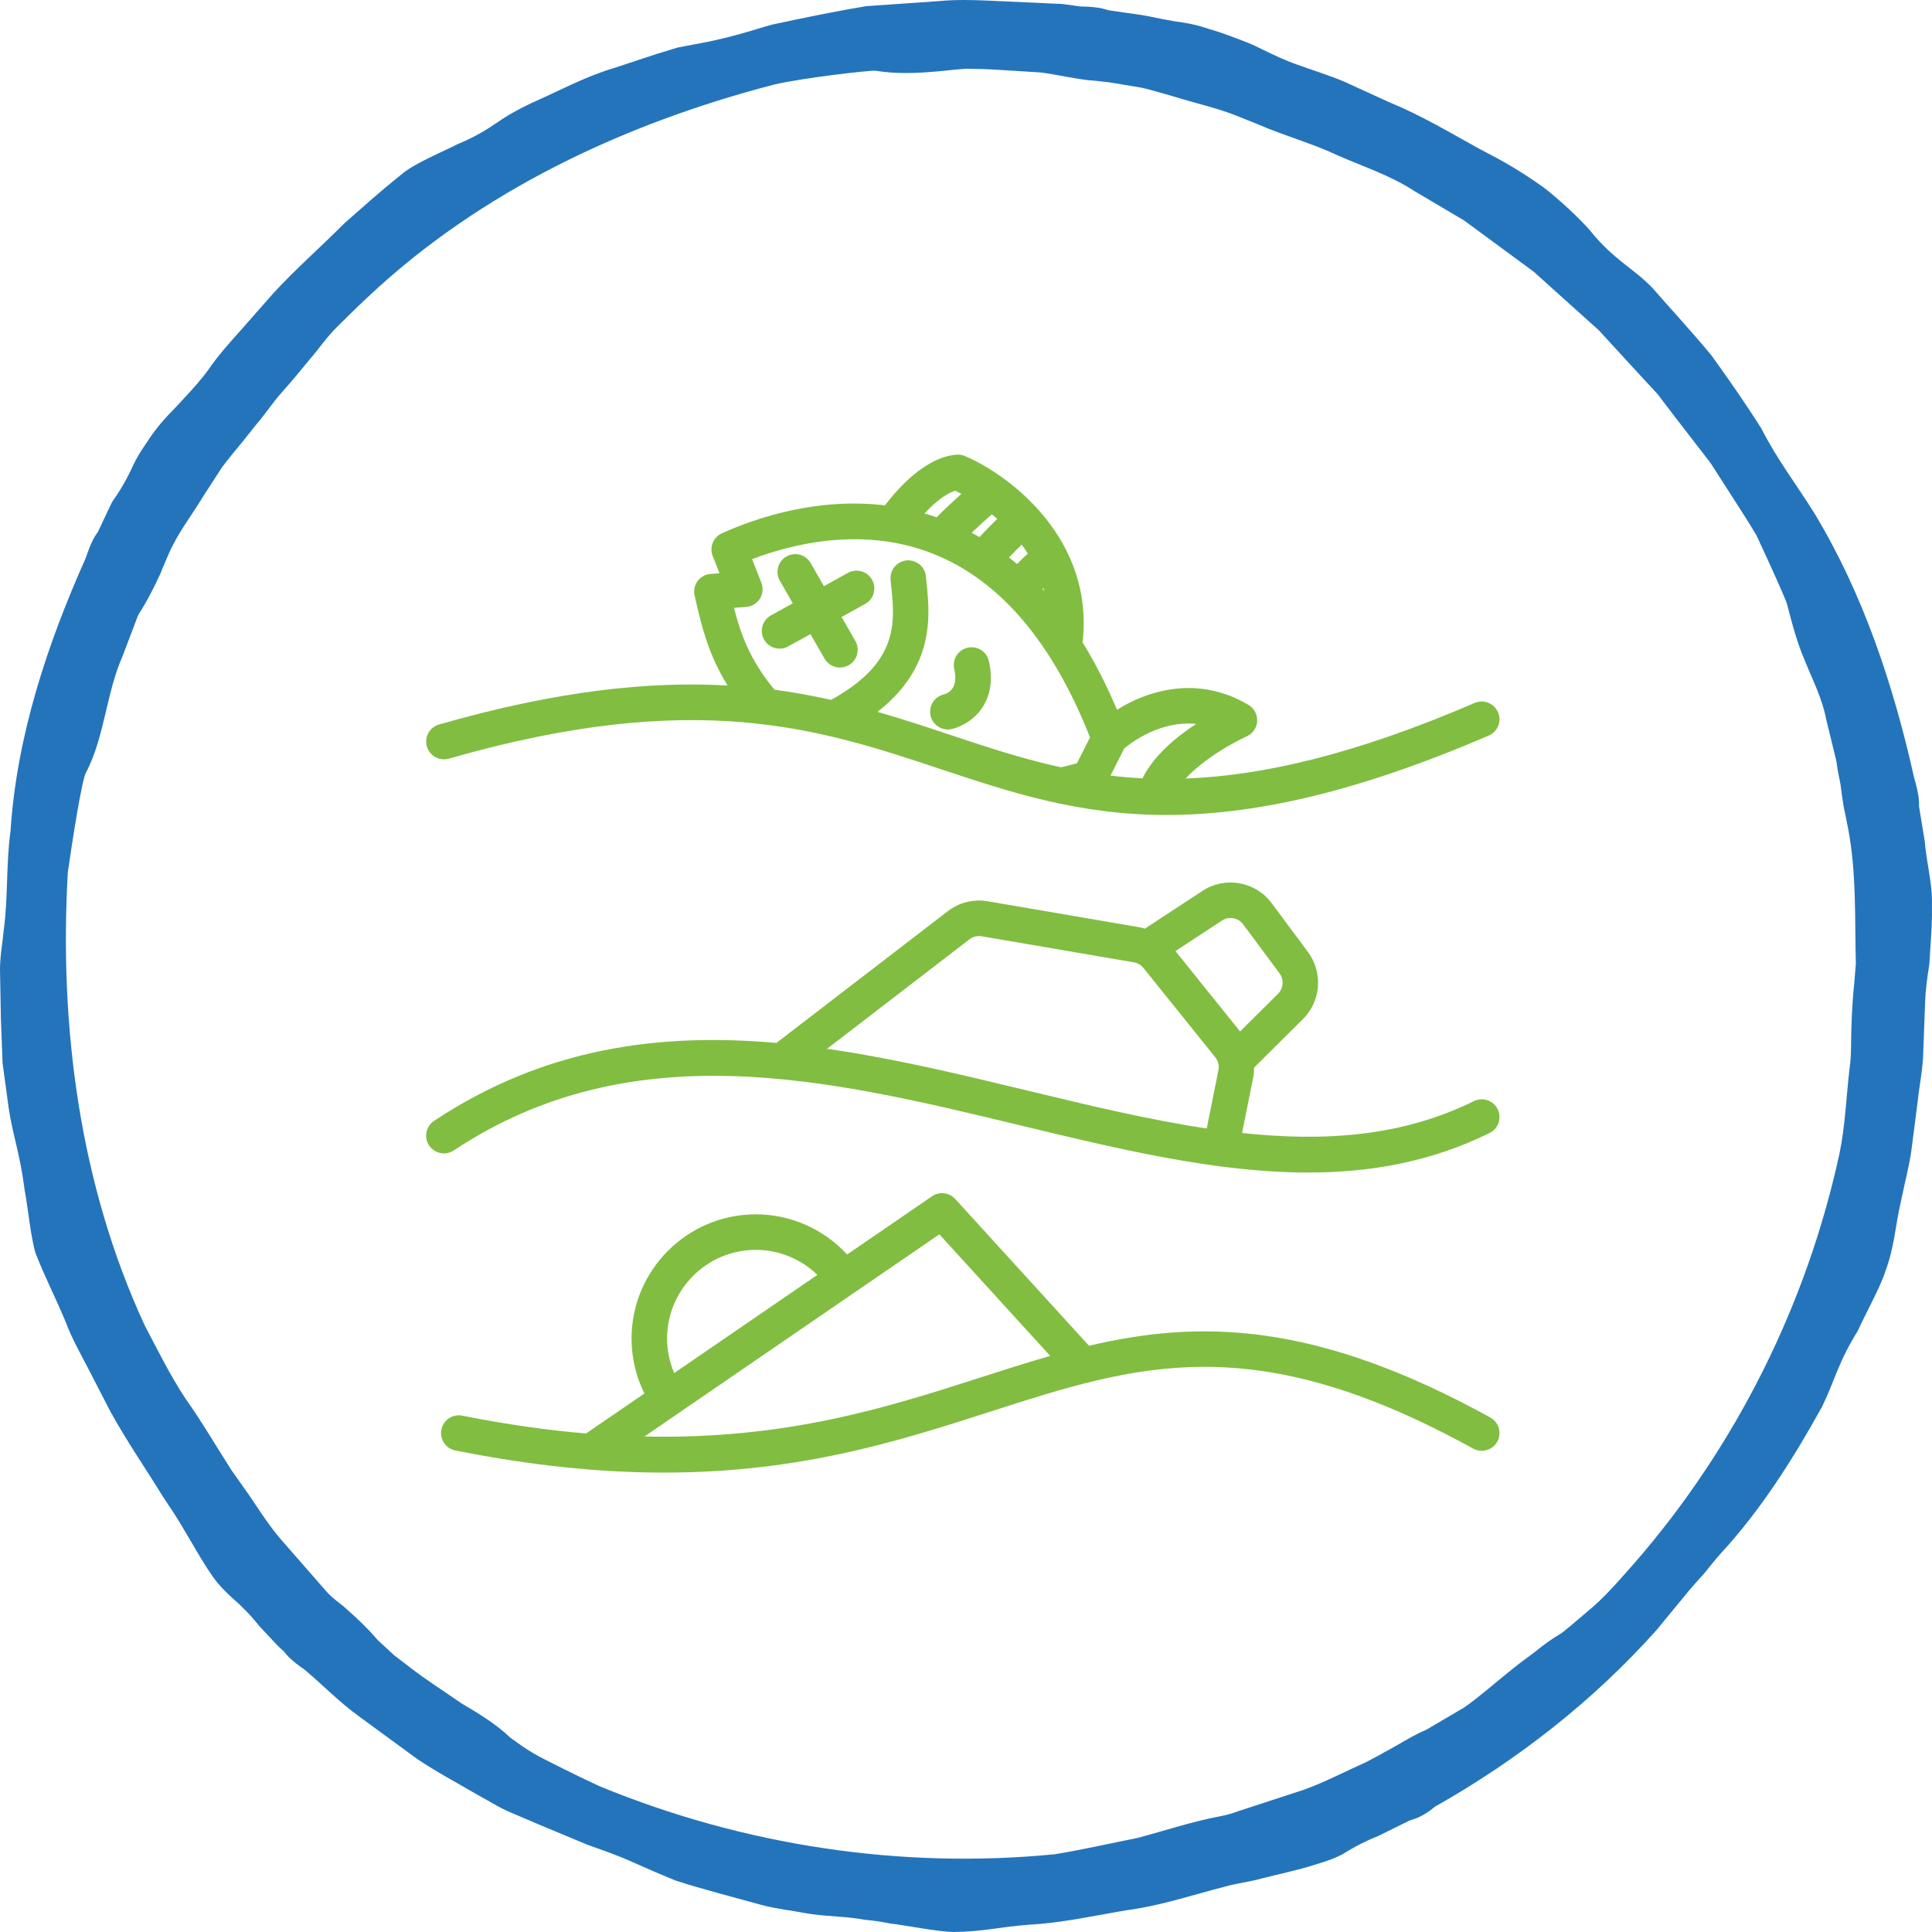
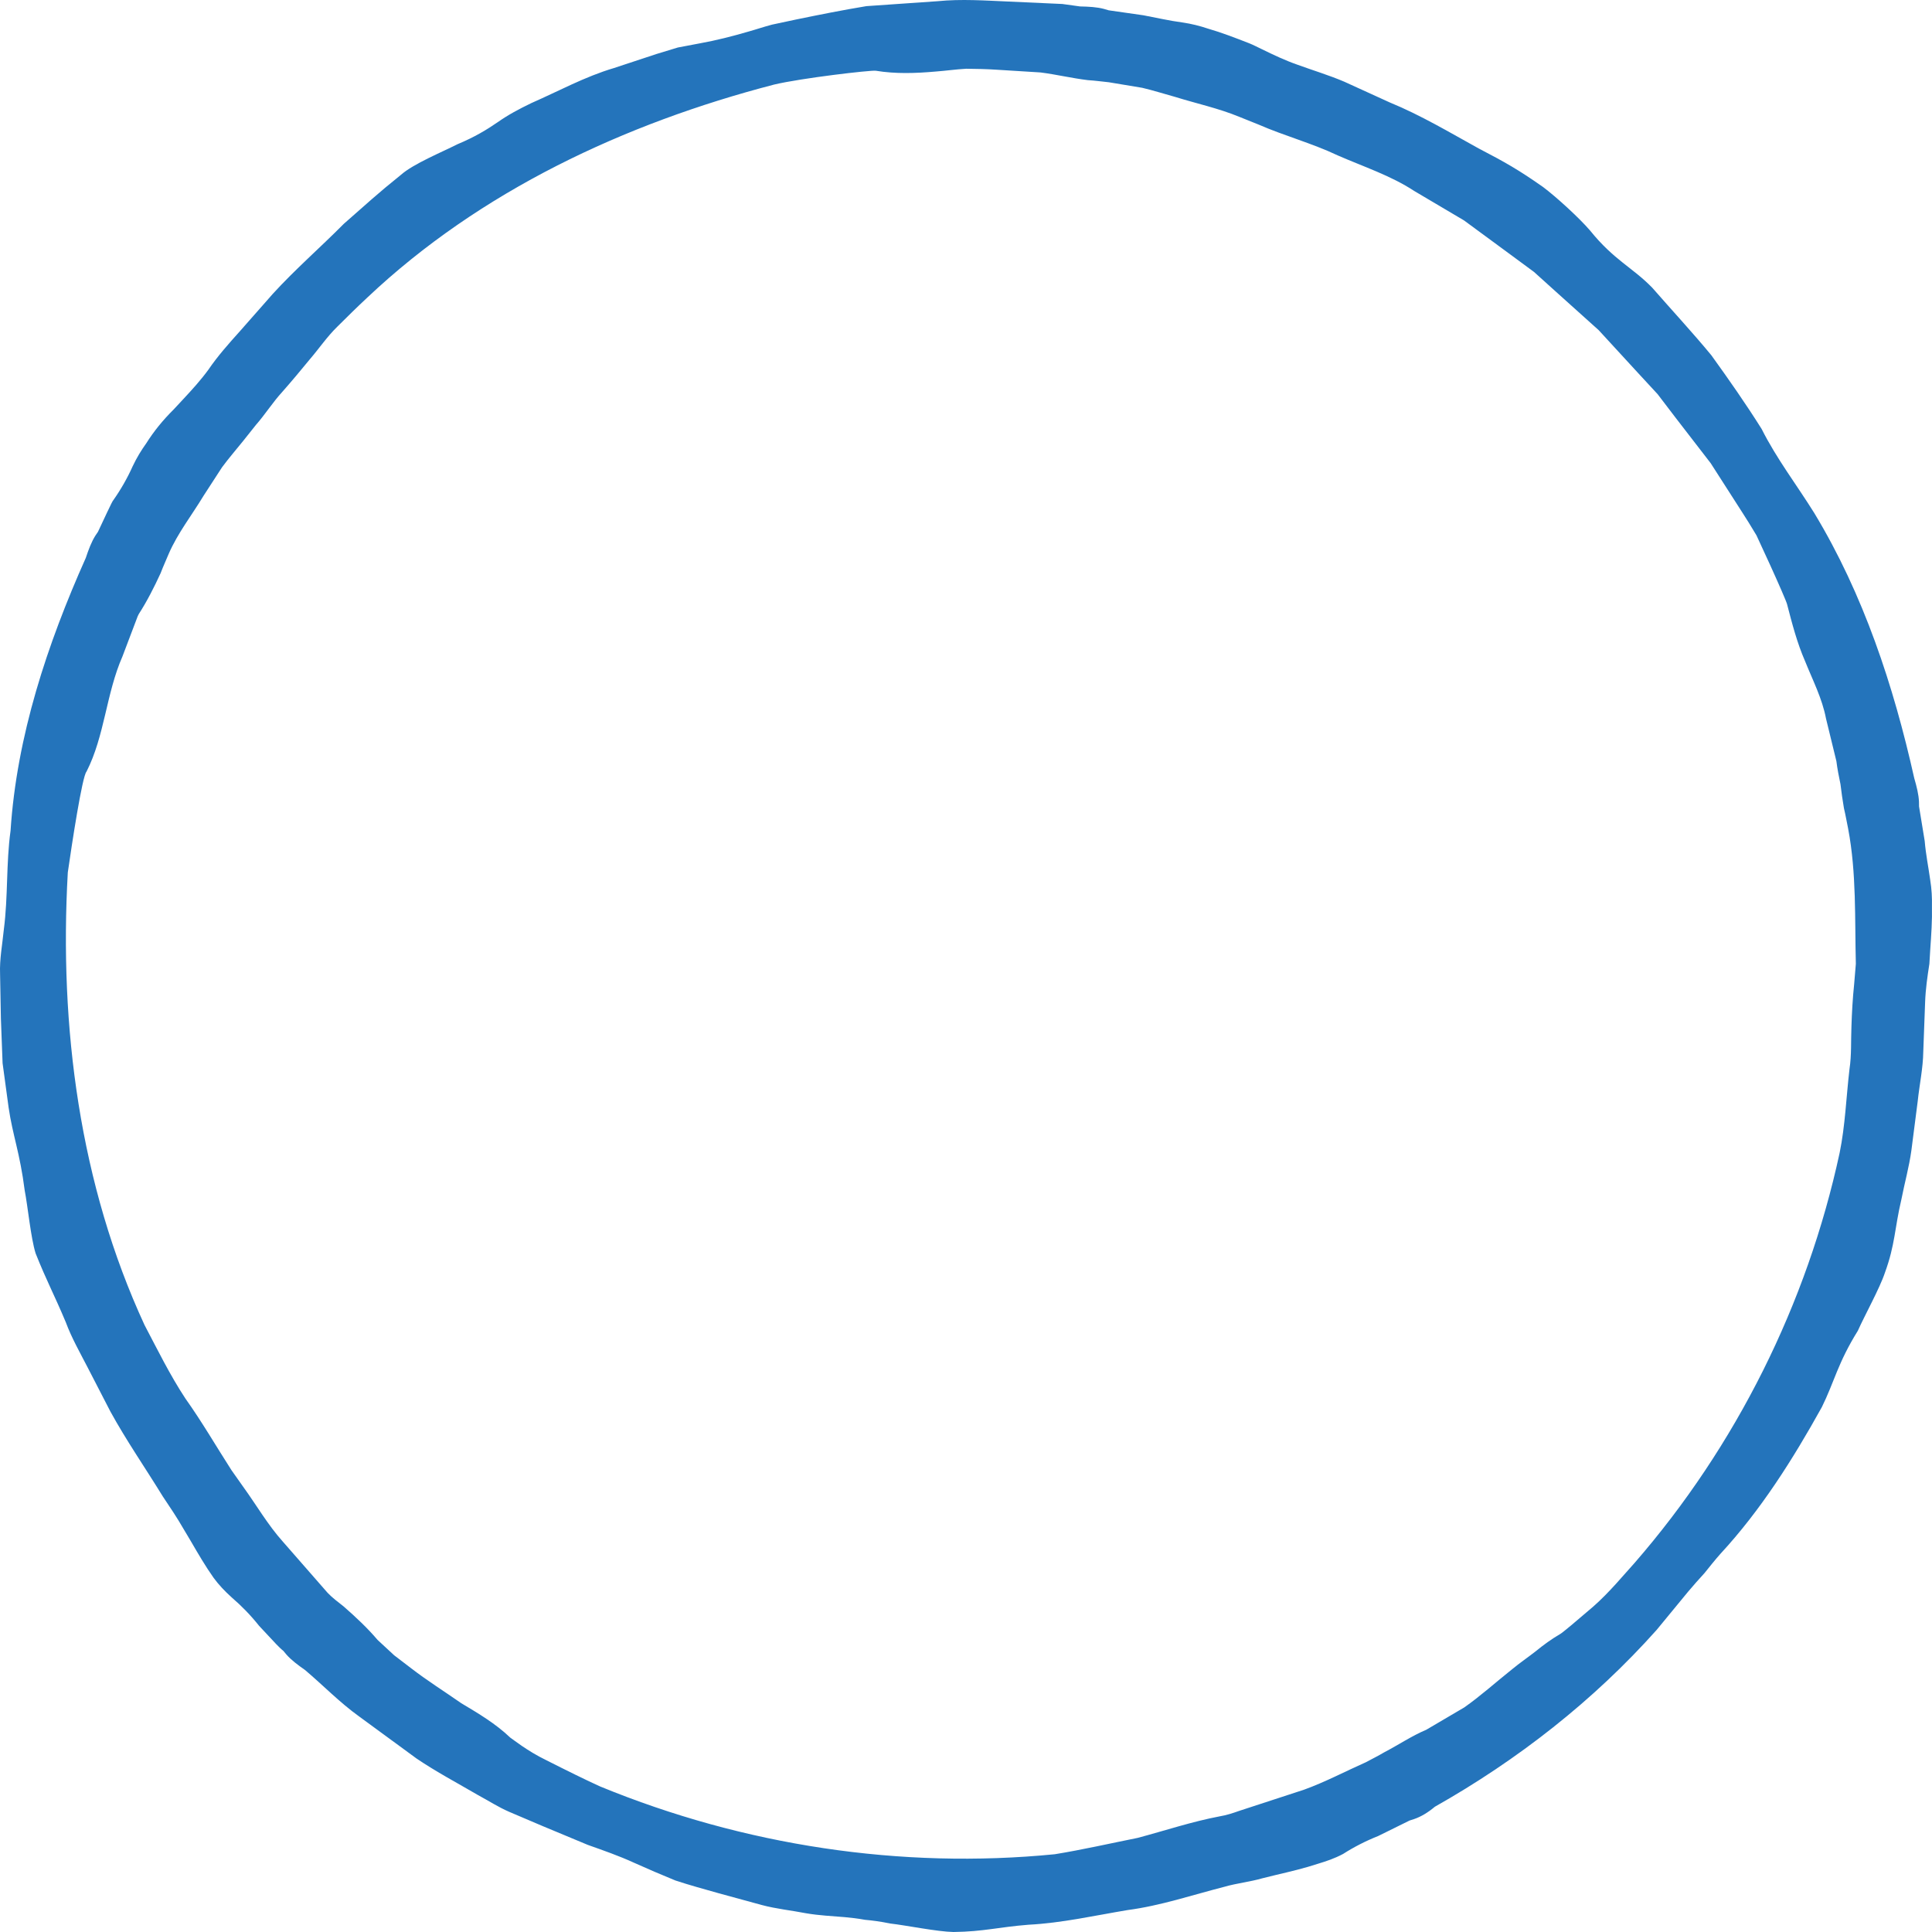
<svg xmlns="http://www.w3.org/2000/svg" width="136px" height="136px" viewBox="0 0 136 136" version="1.1">
  <title>Group</title>
  <g id="Symbols" stroke="none" stroke-width="1" fill="none" fill-rule="evenodd">
    <g id="Group" transform="translate(0, -0)">
      <path d="M130.52,69.279 C130.417,70.271 130.36,71.267 130.329,72.266 C130.287,73.261 130.343,74.27 130.192,75.257 C129.96,77.233 129.891,79.245 129.498,81.154 C127.209,91.762 122.223,101.791 115.053,110.032 C114.378,110.771 113.287,112.103 112.148,113.097 C111.002,114.085 110.002,114.924 109.836,115.018 C109.229,115.372 108.663,115.781 108.122,116.225 C107.569,116.658 106.98,117.058 106.431,117.513 C105.316,118.399 104.24,119.372 103.077,120.19 C102.214,120.699 101.338,121.213 100.471,121.722 C100.448,121.735 100.424,121.749 100.4,121.764 C99.407,122.18 98.452,122.822 97.444,123.349 C97.009,123.608 96.581,123.816 96.151,124.049 C94.692,124.696 93.281,125.447 91.783,125.987 L87.255,127.466 C86.805,127.624 86.349,127.779 85.876,127.855 C83.916,128.225 82.016,128.861 80.085,129.375 C78.13,129.767 76.181,130.213 74.25,130.526 C63.409,131.595 52.345,129.905 42.255,125.759 C41.341,125.35 39.804,124.59 38.457,123.907 C37.097,123.251 36.071,122.409 35.914,122.313 C34.895,121.336 33.685,120.621 32.46,119.888 C31.294,119.073 30.069,118.306 28.942,117.435 L27.744,116.519 L26.633,115.49 L26.576,115.436 C25.877,114.611 25.041,113.827 24.181,113.076 C23.785,112.76 23.395,112.478 23.059,112.121 L19.91,108.52 C18.847,107.335 18.047,105.939 17.12,104.661 L16.294,103.49 C15.219,101.817 14.219,100.088 13.057,98.455 C11.957,96.787 11.082,94.997 10.171,93.266 C5.604,83.377 4.159,72.286 4.773,61.412 C5.057,59.433 5.788,54.631 6.09,54.316 C7.371,51.805 7.469,48.832 8.621,46.207 C8.975,45.271 9.335,44.323 9.691,43.385 C9.718,43.329 9.745,43.275 9.772,43.221 C10.342,42.338 10.845,41.351 11.307,40.347 C11.486,39.872 11.688,39.443 11.875,38.988 C12.512,37.521 13.513,36.254 14.333,34.893 L15.629,32.895 C16.099,32.257 16.624,31.653 17.12,31.036 L18.013,29.914 C18.67,29.167 19.201,28.315 19.878,27.578 C20.536,26.831 21.178,26.064 21.811,25.29 C22.462,24.533 23.029,23.694 23.738,23.003 C24.44,22.303 25.144,21.61 25.86,20.943 C33.804,13.443 43.962,8.692 54.488,5.954 C56.436,5.493 61.27,4.933 61.643,4.979 C63.047,5.211 64.452,5.16 65.877,5.035 C66.589,4.982 67.305,4.878 68.021,4.839 C68.737,4.846 69.454,4.861 70.163,4.908 C71.163,4.971 72.177,5.033 73.184,5.096 C73.214,5.097 73.243,5.102 73.273,5.104 C74.333,5.238 75.451,5.505 76.58,5.642 C77.086,5.672 77.557,5.741 78.046,5.789 L80.405,6.181 C81.18,6.363 81.941,6.607 82.709,6.818 C84.229,7.291 85.788,7.623 87.255,8.231 L88.585,8.765 C90.411,9.563 92.354,10.08 94.161,10.937 C95.987,11.736 97.908,12.363 99.547,13.44 L103.057,15.516 L106.342,17.932 L107.985,19.144 L109.501,20.512 L112.537,23.241 L115.299,26.246 L116.686,27.747 L117.925,29.371 L120.423,32.608 L122.633,36.053 C122.905,36.472 123.266,37.048 123.645,37.687 C123.955,38.36 124.291,39.092 124.608,39.778 C125.232,41.152 125.753,42.347 125.797,42.531 C126.148,43.876 126.498,45.247 127.07,46.554 C127.6,47.874 128.271,49.172 128.537,50.574 C128.774,51.545 129.014,52.53 129.251,53.505 L129.27,53.583 C129.336,54.114 129.443,54.658 129.558,55.207 C129.622,55.767 129.707,56.331 129.801,56.892 C129.921,57.386 129.996,57.854 130.097,58.334 C130.693,61.476 130.558,64.689 130.639,67.848 L130.52,69.279 Z M135.872,61.927 C135.751,61.057 135.563,60.131 135.486,59.2 C135.481,59.173 135.214,57.541 135.088,56.77 C135.087,56.664 135.087,56.578 135.083,56.442 C135.064,55.928 134.918,55.352 134.749,54.775 C133.295,48.267 131.173,41.834 127.713,36.115 C126.477,34.131 125.07,32.307 124.006,30.194 C122.899,28.431 121.694,26.71 120.465,25.005 C119.129,23.387 117.694,21.842 116.311,20.258 C114.925,18.829 113.616,18.318 111.929,16.226 C111.169,15.338 109.547,13.86 108.63,13.171 C106.892,11.95 105.962,11.425 104.08,10.445 C102.02,9.308 100.007,8.104 97.829,7.211 L94.63,5.752 C93.554,5.293 92.427,4.955 91.328,4.554 C90.479,4.258 89.661,3.871 88.844,3.471 C88.538,3.331 88.241,3.165 87.93,3.044 C86.93,2.656 85.996,2.292 85.043,2.018 C84.453,1.823 83.894,1.677 83.206,1.577 C82.327,1.463 81.408,1.247 80.488,1.076 C80.459,1.071 78.816,0.836 78.041,0.725 C77.939,0.695 77.854,0.672 77.725,0.632 C77.227,0.495 76.631,0.465 76.028,0.453 L74.783,0.281 L73.528,0.224 L71.016,0.11 C69.344,0.039 67.669,-0.083 65.997,0.085 L60.989,0.432 C59.336,0.706 57.693,1.032 56.059,1.369 L54.351,1.733 C53.789,1.879 53.236,2.07 52.676,2.226 C51.558,2.551 50.432,2.841 49.265,3.051 L47.716,3.344 L46.211,3.802 L43.213,4.792 C41.185,5.392 39.328,6.413 37.397,7.26 C36.502,7.693 35.772,8.083 35.026,8.607 C34.272,9.124 33.433,9.641 32.191,10.158 C31.158,10.686 29.093,11.533 28.23,12.302 C26.572,13.631 25.792,14.364 24.205,15.753 C22.55,17.423 20.776,18.962 19.199,20.691 L16.88,23.324 C16.098,24.194 15.32,25.067 14.662,26.034 C14.134,26.757 13.527,27.425 12.909,28.088 L12.224,28.824 C11.454,29.587 10.826,30.366 10.299,31.201 C9.94,31.704 9.637,32.196 9.339,32.822 C8.978,33.63 8.513,34.451 7.972,35.217 C7.921,35.222 7.234,36.729 6.897,37.435 C6.838,37.52 6.788,37.593 6.715,37.704 C6.438,38.14 6.231,38.697 6.04,39.27 C3.325,45.349 1.179,51.811 0.743,58.478 C0.423,60.792 0.575,63.092 0.27,65.43 C0.169,66.466 -0.036,67.508 0.005,68.553 L0.063,71.692 L0.182,74.84 L0.606,77.962 C0.894,79.93 1.403,81.154 1.738,83.793 C1.959,84.926 2.166,87.137 2.508,88.23 C3.293,90.201 3.822,91.143 4.636,93.088 C5.045,94.188 5.629,95.21 6.166,96.252 L7.776,99.372 C8.901,101.419 10.239,103.348 11.459,105.337 C11.957,106.081 12.46,106.825 12.909,107.608 L13.422,108.469 C13.962,109.4 14.47,110.266 15.041,111.074 C15.409,111.572 15.805,111.99 16.321,112.458 C16.996,113.036 17.654,113.711 18.237,114.446 C18.246,114.457 18.533,114.763 18.885,115.14 C19.238,115.515 19.641,115.971 19.95,116.214 C20.019,116.296 20.073,116.363 20.159,116.466 C20.496,116.853 20.974,117.21 21.471,117.557 C22.748,118.637 23.915,119.848 25.278,120.825 L29.327,123.792 C30.712,124.728 32.198,125.515 33.64,126.357 C34.376,126.753 35.078,127.21 35.847,127.542 L38.154,128.525 C39.232,128.974 40.304,129.421 41.377,129.868 C42.473,130.258 43.573,130.638 44.648,131.132 C45.603,131.562 46.57,131.976 47.544,132.374 C48.541,132.703 49.557,132.979 50.569,133.266 L53.622,134.1 C54.641,134.374 55.695,134.477 56.73,134.679 C57.709,134.847 58.542,134.872 59.448,134.953 C59.902,134.993 60.373,135.047 60.892,135.142 C61.417,135.188 61.991,135.264 62.648,135.4 C63.796,135.531 65.97,135.979 67.119,136 C69.24,135.975 70.299,135.653 72.404,135.488 C74.754,135.367 77.057,134.842 79.369,134.457 C81.7,134.152 83.934,133.393 86.201,132.814 C87.064,132.565 87.976,132.474 88.842,132.224 L89.817,131.984 C90.865,131.738 91.844,131.505 92.785,131.193 C93.38,131.013 93.931,130.831 94.544,130.506 C95.294,130.025 96.137,129.592 97.008,129.247 C97.033,129.232 98.52,128.501 99.222,128.154 C99.324,128.12 99.407,128.094 99.538,128.052 C100.03,127.887 100.536,127.578 101.004,127.183 C106.837,123.889 112.183,119.708 116.616,114.736 C117.357,113.835 118.094,112.94 118.831,112.044 C119.207,111.6 119.589,111.166 119.984,110.737 C120.349,110.284 120.71,109.825 121.102,109.384 C123.947,106.307 126.208,102.723 128.246,99.051 C129.127,97.267 129.369,95.943 130.783,93.671 C131.249,92.617 132.324,90.683 132.684,89.594 C133.413,87.602 133.361,86.479 133.846,84.428 C134.069,83.278 134.389,82.149 134.548,80.988 L134.996,77.506 C135.117,76.345 135.37,75.197 135.386,74.028 L135.516,70.531 C135.548,69.636 135.676,68.743 135.816,67.847 L135.876,66.853 C135.95,65.787 136.018,64.789 135.996,63.803 C136.008,63.184 135.981,62.61 135.872,61.927 L135.872,61.927 Z" id="Fill-1" fill="#2474BB" />
-       <path d="M52.523,42.725 C52.919,42.696 53.278,42.48 53.49,42.144 C53.701,41.808 53.74,41.391 53.595,41.021 L52.943,39.362 C55.711,38.301 60.847,36.976 65.882,39.061 C70.469,40.96 74.117,45.281 76.73,51.908 L75.81,53.73 C75.429,53.833 75.058,53.924 74.688,54.014 C71.99,53.427 69.485,52.594 66.942,51.748 C65.251,51.185 63.546,50.62 61.77,50.109 C65.809,46.955 65.46,43.362 65.229,41.079 L65.18,40.582 C65.119,39.895 64.509,39.392 63.823,39.449 C63.135,39.511 62.628,40.119 62.69,40.807 L62.742,41.332 C62.995,43.828 63.266,46.649 58.501,49.267 C57.229,48.981 55.909,48.736 54.517,48.551 C52.759,46.433 52.103,44.517 51.669,42.787 L52.523,42.725 Z M67.255,34.547 C67.368,34.602 67.514,34.68 67.674,34.767 C67.127,35.256 66.49,35.846 65.931,36.415 C65.646,36.316 65.362,36.228 65.079,36.145 C65.739,35.435 66.544,34.743 67.255,34.547 L67.255,34.547 Z M69.821,36.205 C69.949,36.308 70.075,36.408 70.204,36.519 C69.82,36.898 69.37,37.353 68.945,37.806 C68.764,37.7 68.58,37.6 68.396,37.501 C68.905,37.018 69.421,36.555 69.821,36.205 L69.821,36.205 Z M71.919,38.34 C72.069,38.54 72.211,38.752 72.351,38.968 C72.114,39.184 71.85,39.436 71.593,39.704 C71.407,39.544 71.217,39.394 71.027,39.243 C71.332,38.926 71.641,38.615 71.919,38.34 L71.919,38.34 Z M73.449,41.382 C73.47,41.454 73.493,41.524 73.512,41.598 C73.468,41.549 73.425,41.499 73.381,41.451 C73.403,41.428 73.426,41.405 73.449,41.382 L73.449,41.382 Z M79.134,52.692 C79.719,52.203 81.726,50.713 84.203,50.958 C82.82,51.864 81.243,53.16 80.456,54.729 L80.425,54.789 C79.653,54.75 78.903,54.685 78.172,54.599 L79.134,52.692 Z M31.595,53.403 C49,48.412 57.72,51.314 66.152,54.12 C71.105,55.767 75.913,57.368 82.13,57.368 C87.999,57.368 95.122,55.94 104.797,51.78 C105.432,51.507 105.725,50.772 105.452,50.138 C105.179,49.502 104.44,49.208 103.81,49.483 C95.258,53.161 88.805,54.603 83.457,54.805 C84.743,53.405 86.876,52.233 87.759,51.836 C88.185,51.644 88.469,51.232 88.496,50.767 C88.522,50.301 88.288,49.859 87.887,49.621 C84.327,47.506 80.802,48.595 78.631,49.964 C77.896,48.23 77.086,46.645 76.203,45.216 C77.043,38.024 71.19,33.499 67.924,32.101 C67.737,32.021 67.533,31.99 67.331,32.004 C65.092,32.186 63.112,34.489 62.296,35.575 C57.537,35.007 53.264,36.437 50.818,37.539 C50.21,37.812 49.924,38.516 50.168,39.136 L50.647,40.355 L50.022,40.401 C49.656,40.428 49.321,40.614 49.105,40.91 C48.888,41.206 48.813,41.582 48.898,41.938 L49.011,42.422 C49.4,44.088 49.861,46.06 51.216,48.254 C45.812,47.952 39.345,48.579 30.905,50.999 C30.242,51.19 29.858,51.882 30.048,52.546 C30.239,53.208 30.927,53.591 31.595,53.403 L31.595,53.403 Z M55.481,45.505 L57.052,44.639 L58.041,46.362 C58.273,46.765 58.693,46.99 59.127,46.99 C59.337,46.99 59.551,46.936 59.748,46.824 C60.346,46.48 60.553,45.717 60.21,45.118 L59.242,43.431 L60.9,42.516 C61.505,42.182 61.724,41.421 61.391,40.817 C61.058,40.212 60.297,39.993 59.692,40.326 L57.998,41.261 L57.065,39.636 C56.721,39.037 55.959,38.83 55.359,39.173 C54.76,39.517 54.553,40.281 54.897,40.88 L55.808,42.469 L54.273,43.316 C53.669,43.649 53.449,44.41 53.782,45.015 C54.01,45.428 54.438,45.661 54.878,45.661 C55.082,45.661 55.29,45.611 55.481,45.505 L55.481,45.505 Z M68.957,96.987 C62.485,99.068 55.372,101.338 45.362,101.122 L66.125,86.888 L73.929,95.448 C72.284,95.917 70.639,96.446 68.957,96.987 L68.957,96.987 Z M53.205,87.981 C54.84,87.981 56.385,88.628 57.539,89.743 L47.46,96.653 C47.137,95.891 46.957,95.073 46.957,94.229 C46.957,90.784 49.76,87.981 53.205,87.981 L53.205,87.981 Z M104.908,99.784 C92.567,92.973 84.396,92.913 76.659,94.732 L67.239,84.399 C66.818,83.938 66.123,83.857 65.608,84.21 L59.632,88.308 C57.988,86.523 55.668,85.481 53.205,85.481 C48.381,85.481 44.457,89.406 44.457,94.229 C44.457,95.583 44.772,96.896 45.361,98.092 L41.255,100.908 C38.559,100.678 35.671,100.278 32.542,99.652 C31.867,99.518 31.206,99.955 31.071,100.633 C30.935,101.309 31.375,101.968 32.051,102.103 C37.603,103.214 42.436,103.661 46.738,103.661 C56.374,103.66 63.343,101.419 69.723,99.367 C80.049,96.044 88.206,93.421 103.7,101.972 C104.303,102.306 105.065,102.087 105.398,101.482 C105.731,100.877 105.512,100.117 104.908,99.784 L104.908,99.784 Z M66.723,51.35 C66.811,51.35 66.901,51.341 66.992,51.321 C67.134,51.289 68.403,50.981 69.179,49.764 C69.744,48.879 69.89,47.795 69.612,46.541 C69.462,45.868 68.794,45.439 68.121,45.592 C67.447,45.741 67.022,46.409 67.171,47.082 C67.463,48.398 66.837,48.776 66.435,48.884 C65.773,49.041 65.356,49.701 65.503,50.368 C65.631,50.952 66.148,51.35 66.723,51.35 L66.723,51.35 Z M82.744,66.95 L86.017,64.803 C86.505,64.483 87.162,64.599 87.51,65.067 L90.071,68.515 C90.397,68.954 90.35,69.574 89.962,69.959 L87.294,72.608 L82.744,66.95 Z M84.946,79.439 C80.858,78.825 76.633,77.808 72.317,76.767 C67.654,75.642 62.937,74.506 58.218,73.829 L68.245,66.121 C68.488,65.933 68.803,65.857 69.105,65.907 L79.817,67.742 C80.084,67.787 80.323,67.928 80.492,68.139 L85.547,74.426 C85.746,74.674 85.829,74.996 85.781,75.276 L84.946,79.439 Z M103.75,77.513 C98.7,80.011 93.215,80.376 87.433,79.755 L88.239,75.734 C88.272,75.541 88.274,75.348 88.276,75.154 L91.723,71.733 C92.988,70.478 93.14,68.454 92.078,67.024 L89.517,63.577 C88.378,62.046 86.239,61.665 84.645,62.713 L80.592,65.372 C80.475,65.339 80.36,65.299 80.239,65.278 L69.527,63.443 C68.538,63.273 67.517,63.528 66.721,64.139 L54.656,73.415 C46.506,72.698 38.387,73.709 30.559,78.899 C29.984,79.281 29.827,80.057 30.208,80.632 C30.59,81.208 31.365,81.364 31.941,80.983 C44.53,72.636 58.357,75.97 71.731,79.197 C78.776,80.896 85.588,82.539 92.079,82.539 C96.497,82.539 100.767,81.778 104.858,79.754 C105.477,79.448 105.73,78.698 105.424,78.079 C105.119,77.46 104.37,77.207 103.75,77.513 L103.75,77.513 Z" id="icon" fill="#81BD41" />
    </g>
  </g>
</svg>